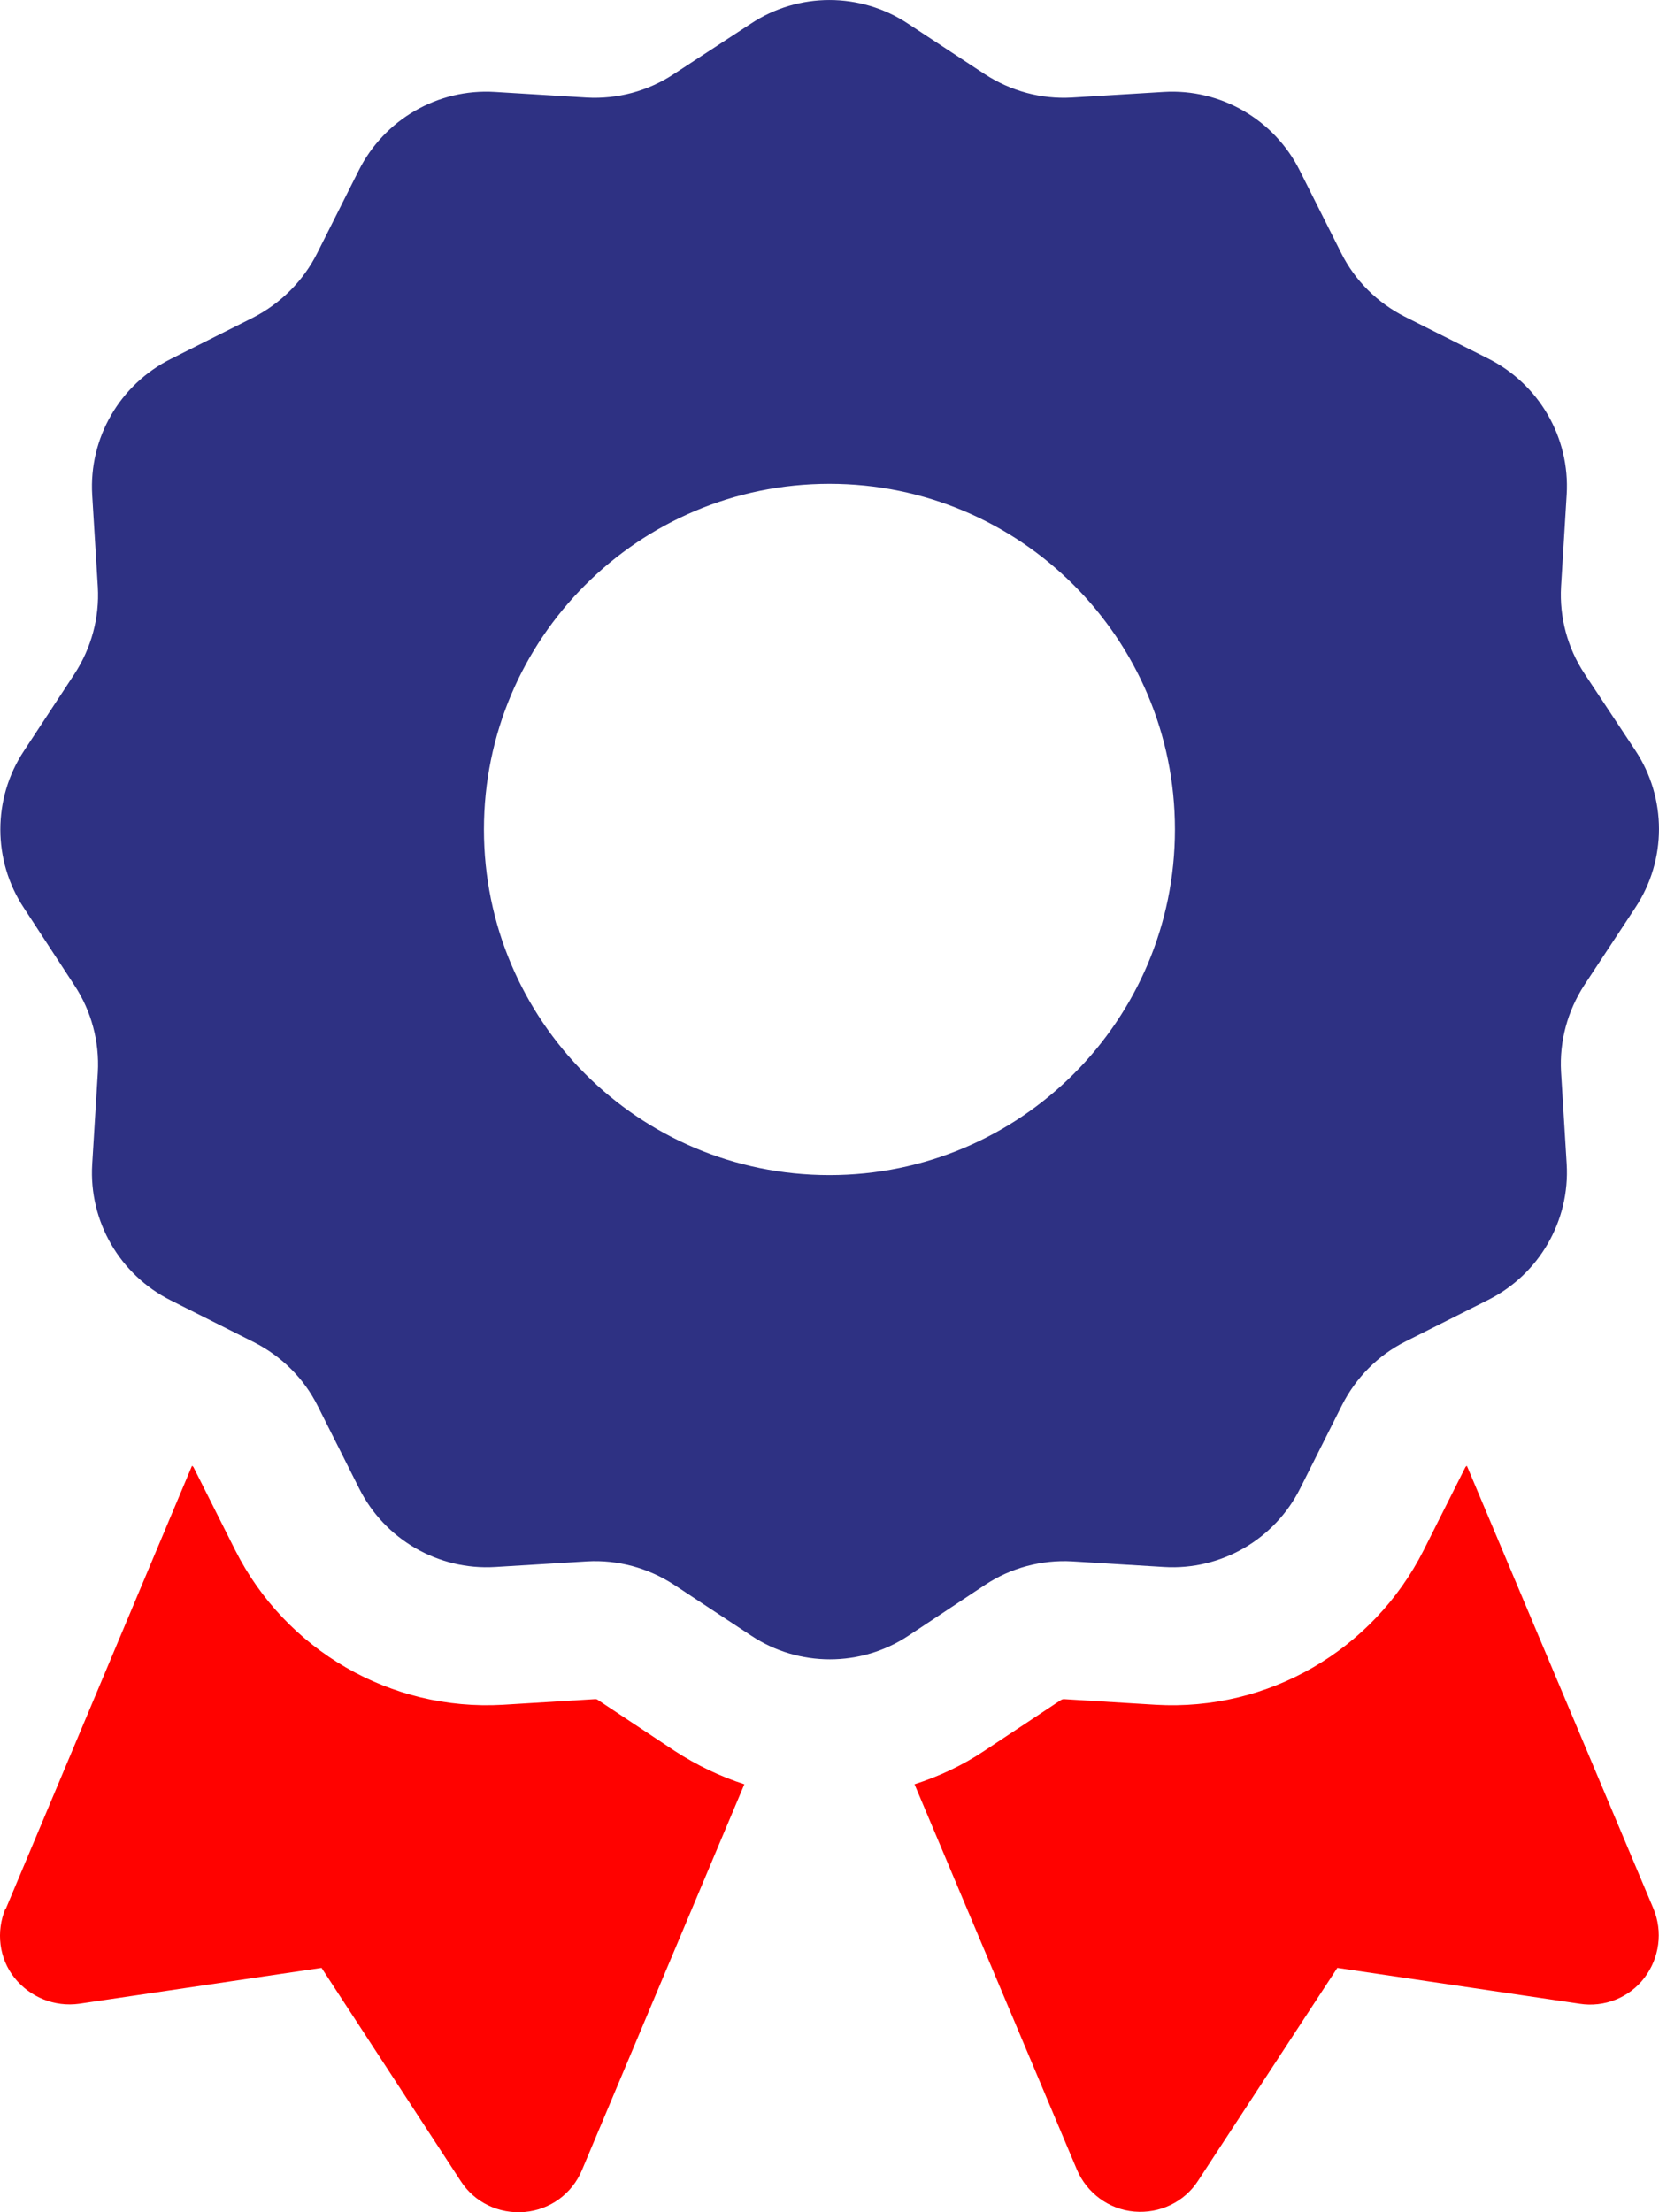
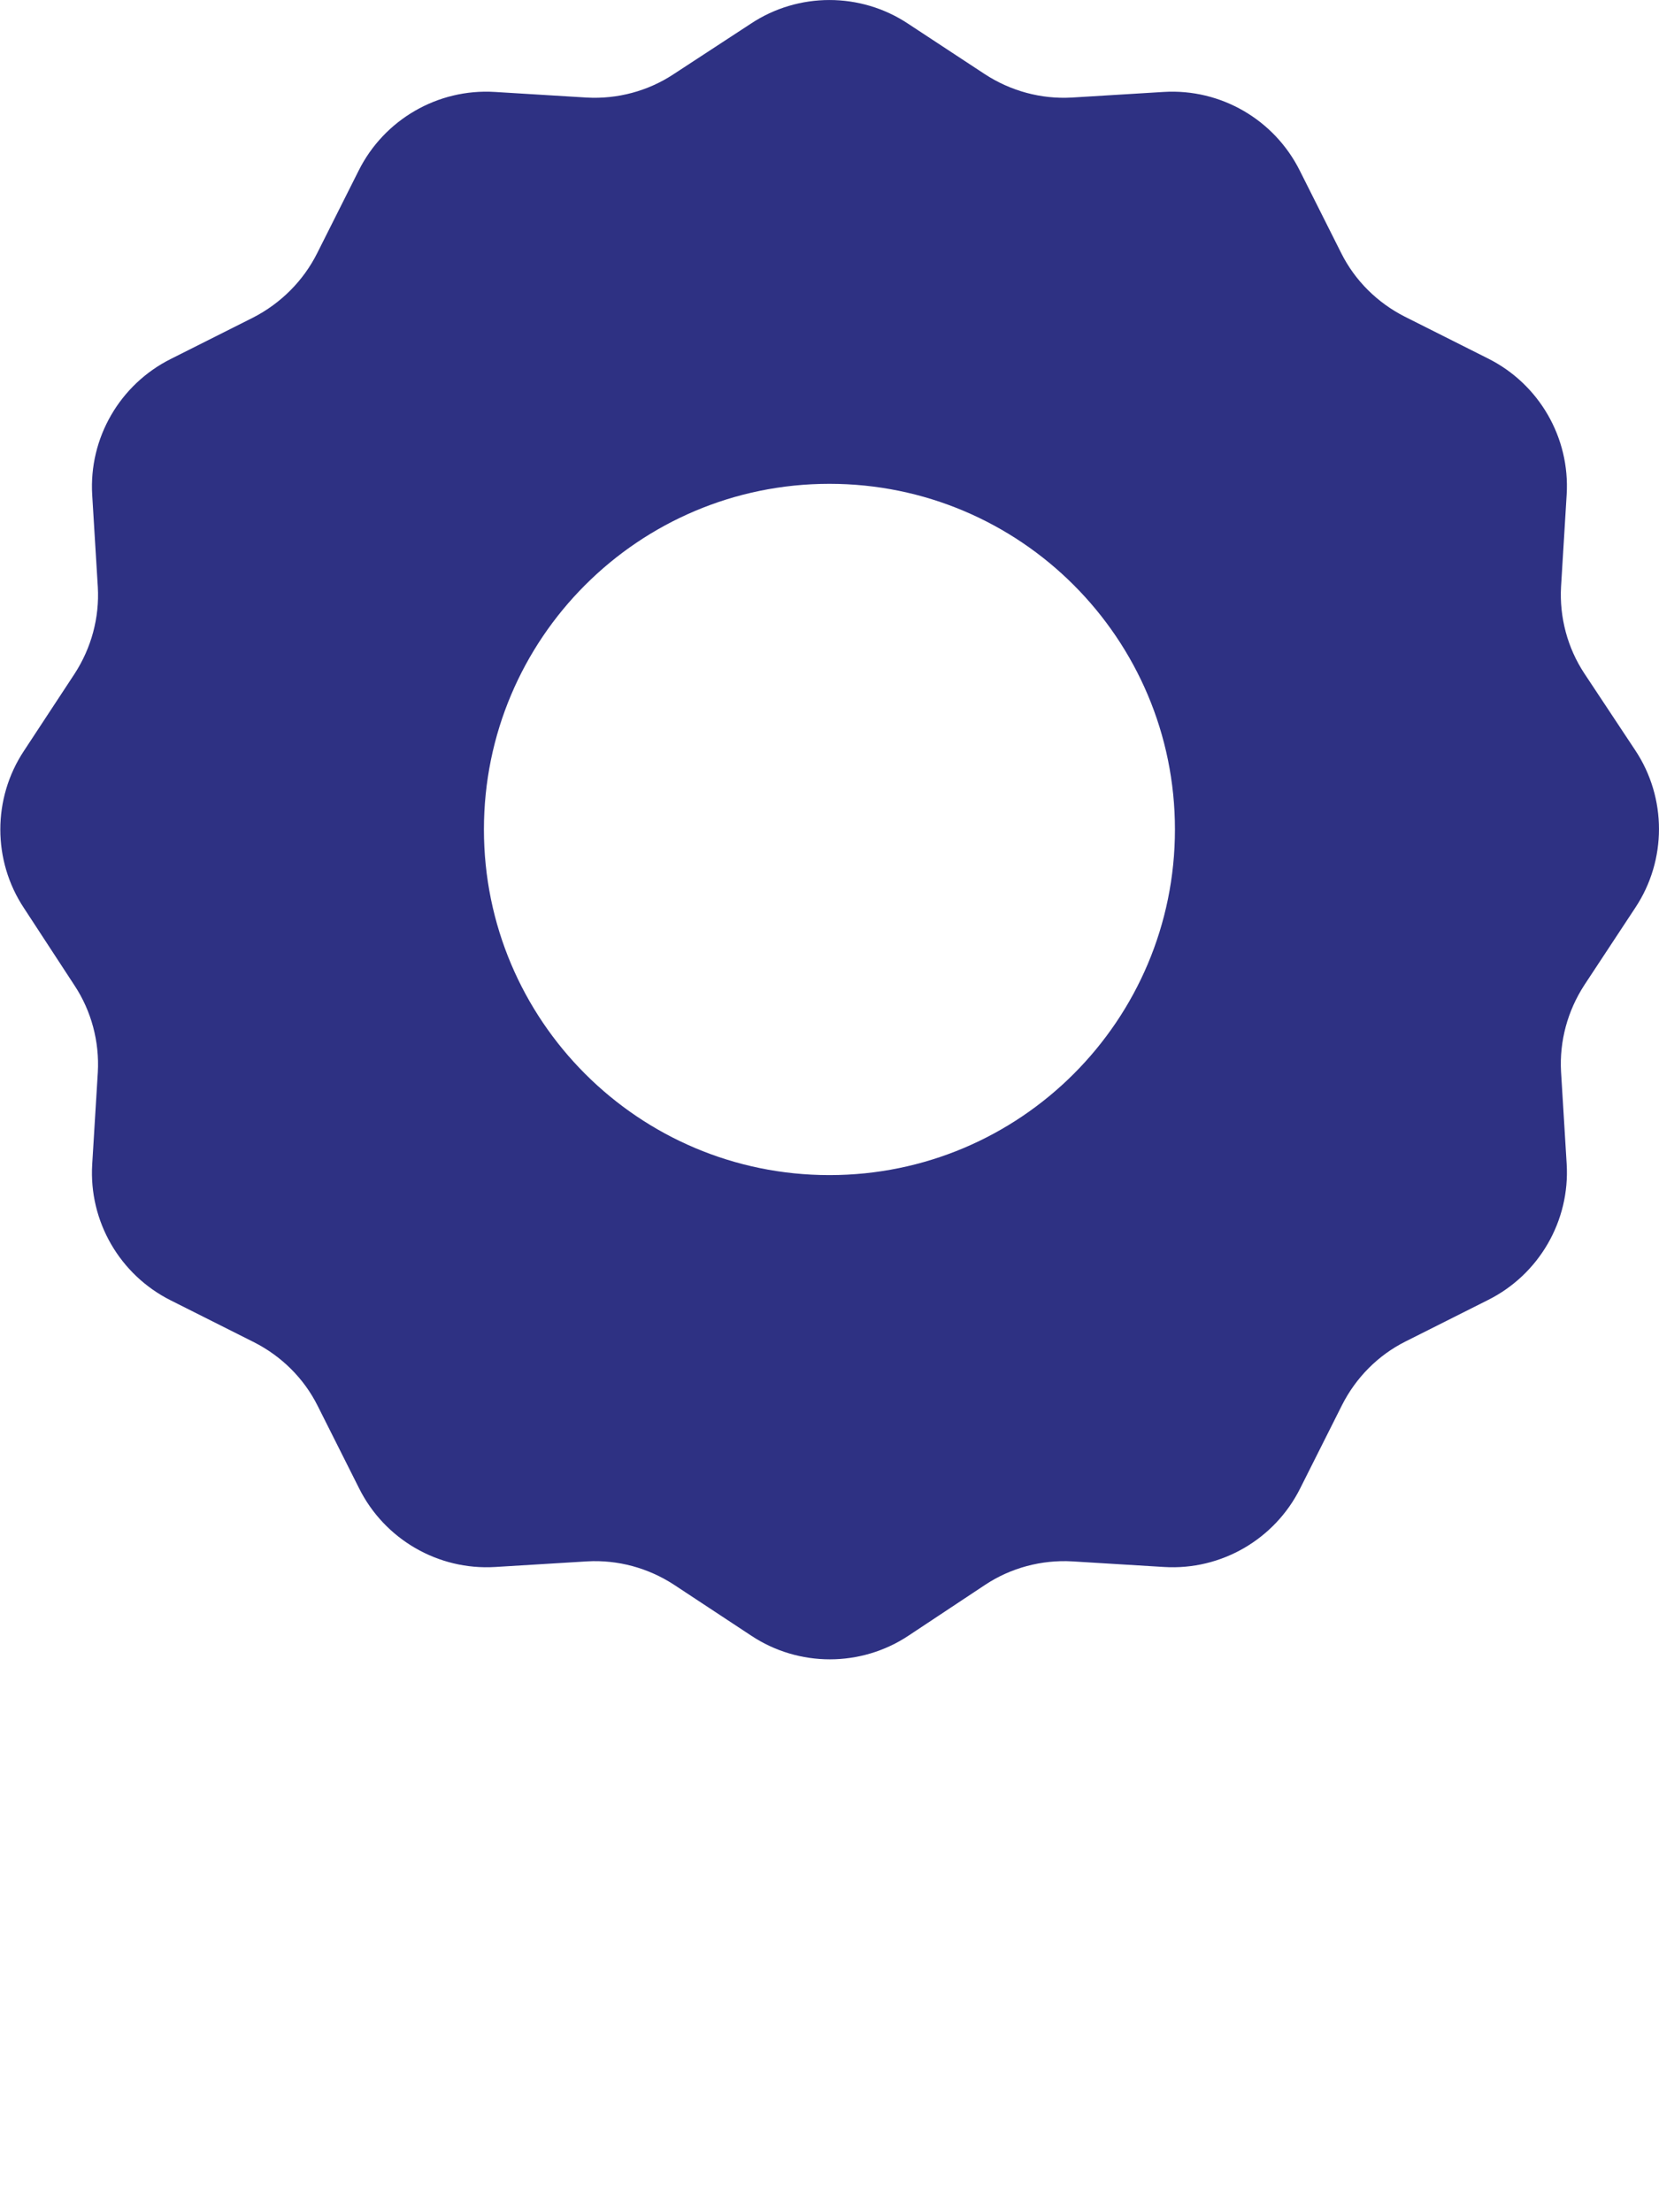
<svg xmlns="http://www.w3.org/2000/svg" id="Layer_2" width="384.13" height="512.03" viewBox="0 0 384.13 512.03">
  <g id="Layer_1-2">
    <g id="icon-ribbon">
      <path d="M173.85,5.48c11-7.3,25.4-7.3,36.4,0l17.8,11.7c6,3.9,13,5.8,20.1,5.4l21.3-1.3c13.2-.8,25.6,6.4,31.5,18.2l9.6,19.1c3.2,6.4,8.4,11.5,14.7,14.7l19.3,9.7c11.8,5.9,19,18.3,18.2,31.5l-1.3,21.3c-.4,7.1,1.5,14.2,5.4,20.1l11.8,17.8c7.3,11,7.3,25.4,0,36.4l-11.8,17.9c-3.9,6-5.8,13-5.4,20.1l1.3,21.3c.8,13.2-6.4,25.6-18.2,31.5l-19.1,9.6c-6.4,3.2-11.5,8.4-14.7,14.7l-9.7,19.3c-5.9,11.8-18.3,19-31.5,18.2l-21.3-1.3c-7.1-.4-14.2,1.5-20.1,5.4l-17.8,11.8c-11,7.3-25.4,7.3-36.4,0l-17.9-11.8c-6-3.9-13-5.8-20.1-5.4l-21.3,1.3c-13.2.8-25.6-6.4-31.5-18.2l-9.6-19.1c-3.2-6.4-8.4-11.5-14.7-14.7l-19.3-9.7c-11.8-5.9-19-18.3-18.2-31.5l1.3-21.3c.4-7.1-1.5-14.2-5.4-20.1l-11.7-17.9c-7.3-11-7.3-25.4,0-36.4l11.7-17.8c3.9-6,5.8-13,5.4-20.1l-1.3-21.3c-.8-13.2,6.4-25.6,18.2-31.5l19.1-9.6c6.4-3.3,11.6-8.5,14.8-14.9l9.6-19.1c5.9-11.8,18.3-19,31.5-18.2l21.3,1.3c7.1.4,14.2-1.5,20.1-5.4l17.9-11.7ZM272.05,191.98c0-44.18-35.82-80-80-80s-80,35.82-80,80,35.82,80,80,80,80-35.82,80-80Z" fill="#2e3183" stroke-width="0" />
-       <path d="M1.35,441.77l43.1-102.5c.2.1.3.2.4.4l9.6,19.1c11.7,23.2,36,37.3,62,35.8l21.3-1.3c.2,0,.5,0,.7.2l17.8,11.8c5.1,3.3,10.5,5.9,16.1,7.7l-37.6,89.3c-2.3,5.5-7.4,9.2-13.3,9.7s-11.6-2.2-14.8-7.2l-32.2-49.3-56.1,8.3c-5.7.8-11.4-1.5-15-6s-4.3-10.7-2.1-16h.1ZM249.35,502.17l-37.6-89.2c5.6-1.8,11-4.3,16.1-7.7l17.8-11.8c.2-.1.4-.2.7-.2l21.3,1.3c26,1.5,50.3-12.6,62-35.8l9.6-19.1c.1-.2.2-.3.4-.4l43.2,102.5c2.2,5.3,1.4,11.4-2.1,16s-9.3,6.9-15,6l-56.1-8.3-32.2,49.2c-3.2,5-8.9,7.7-14.8,7.2s-11-4.3-13.3-9.7h0Z" fill="#ff0200" stroke-width="0" />
    </g>
  </g>
</svg>